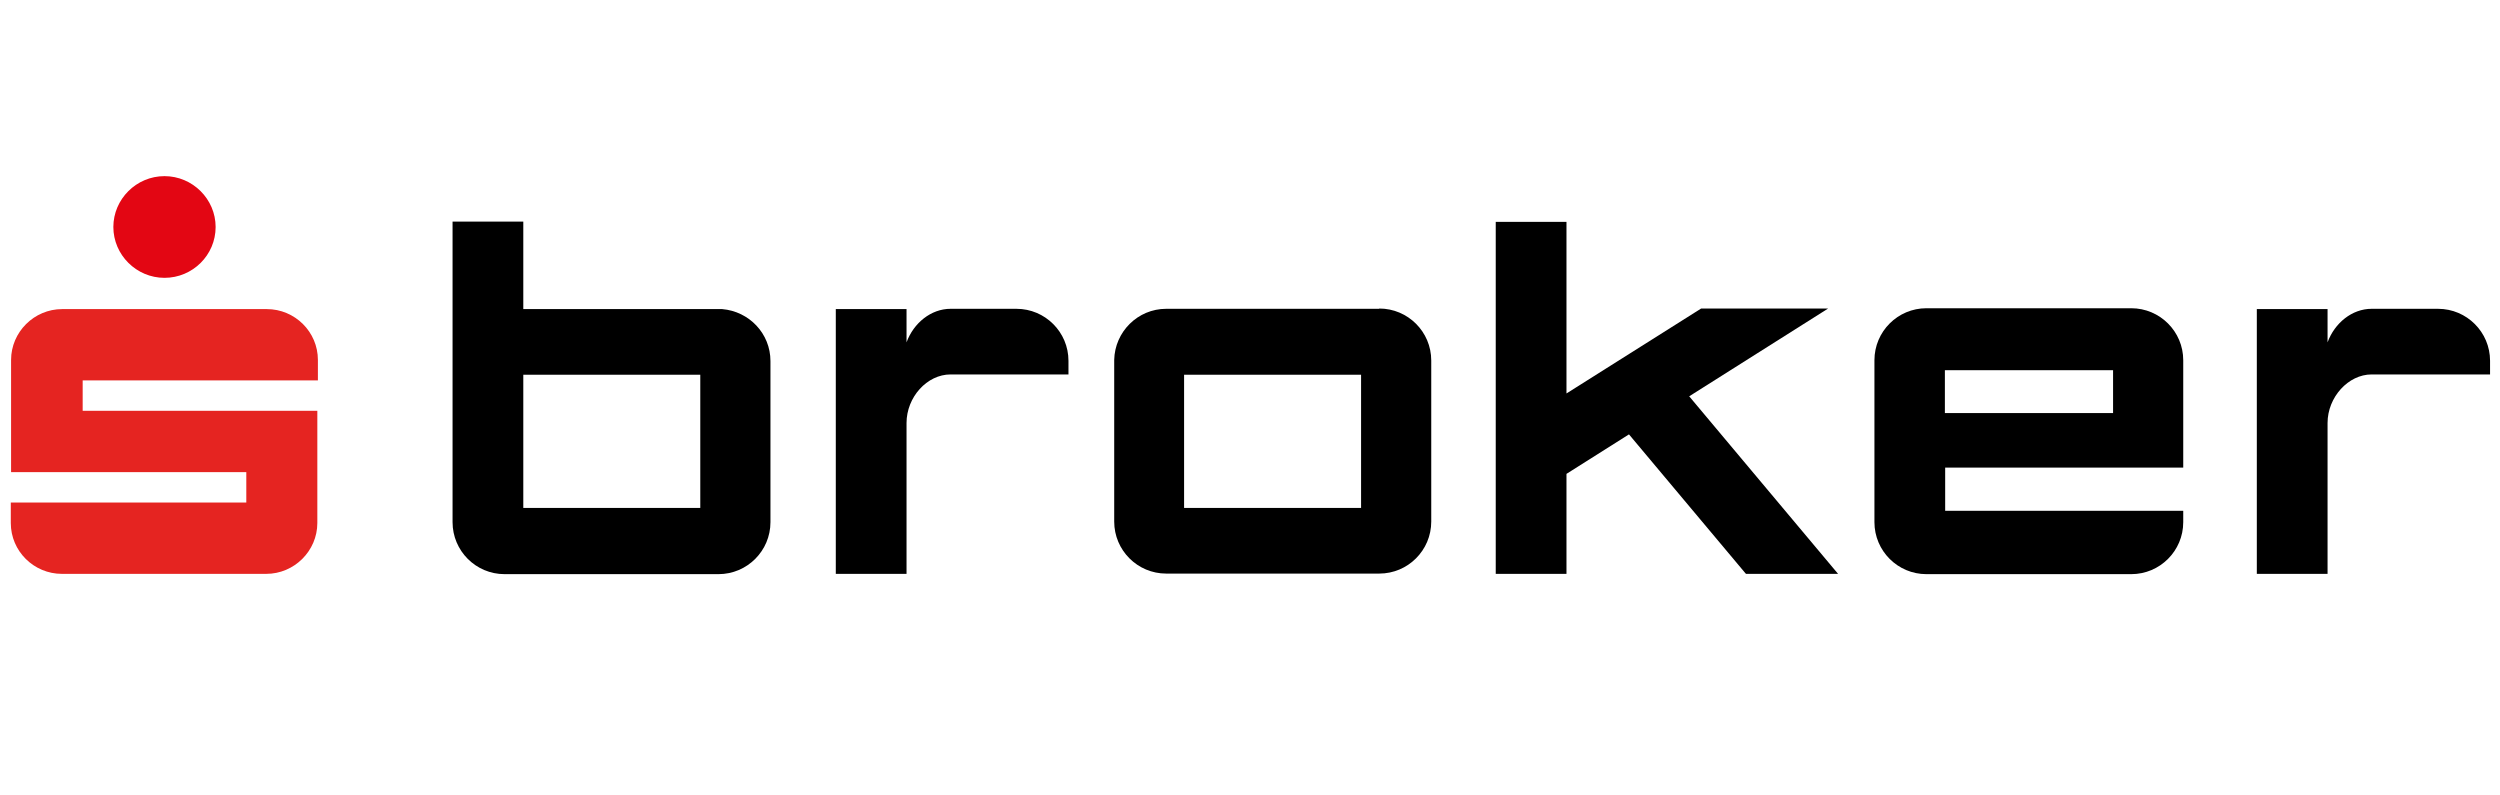
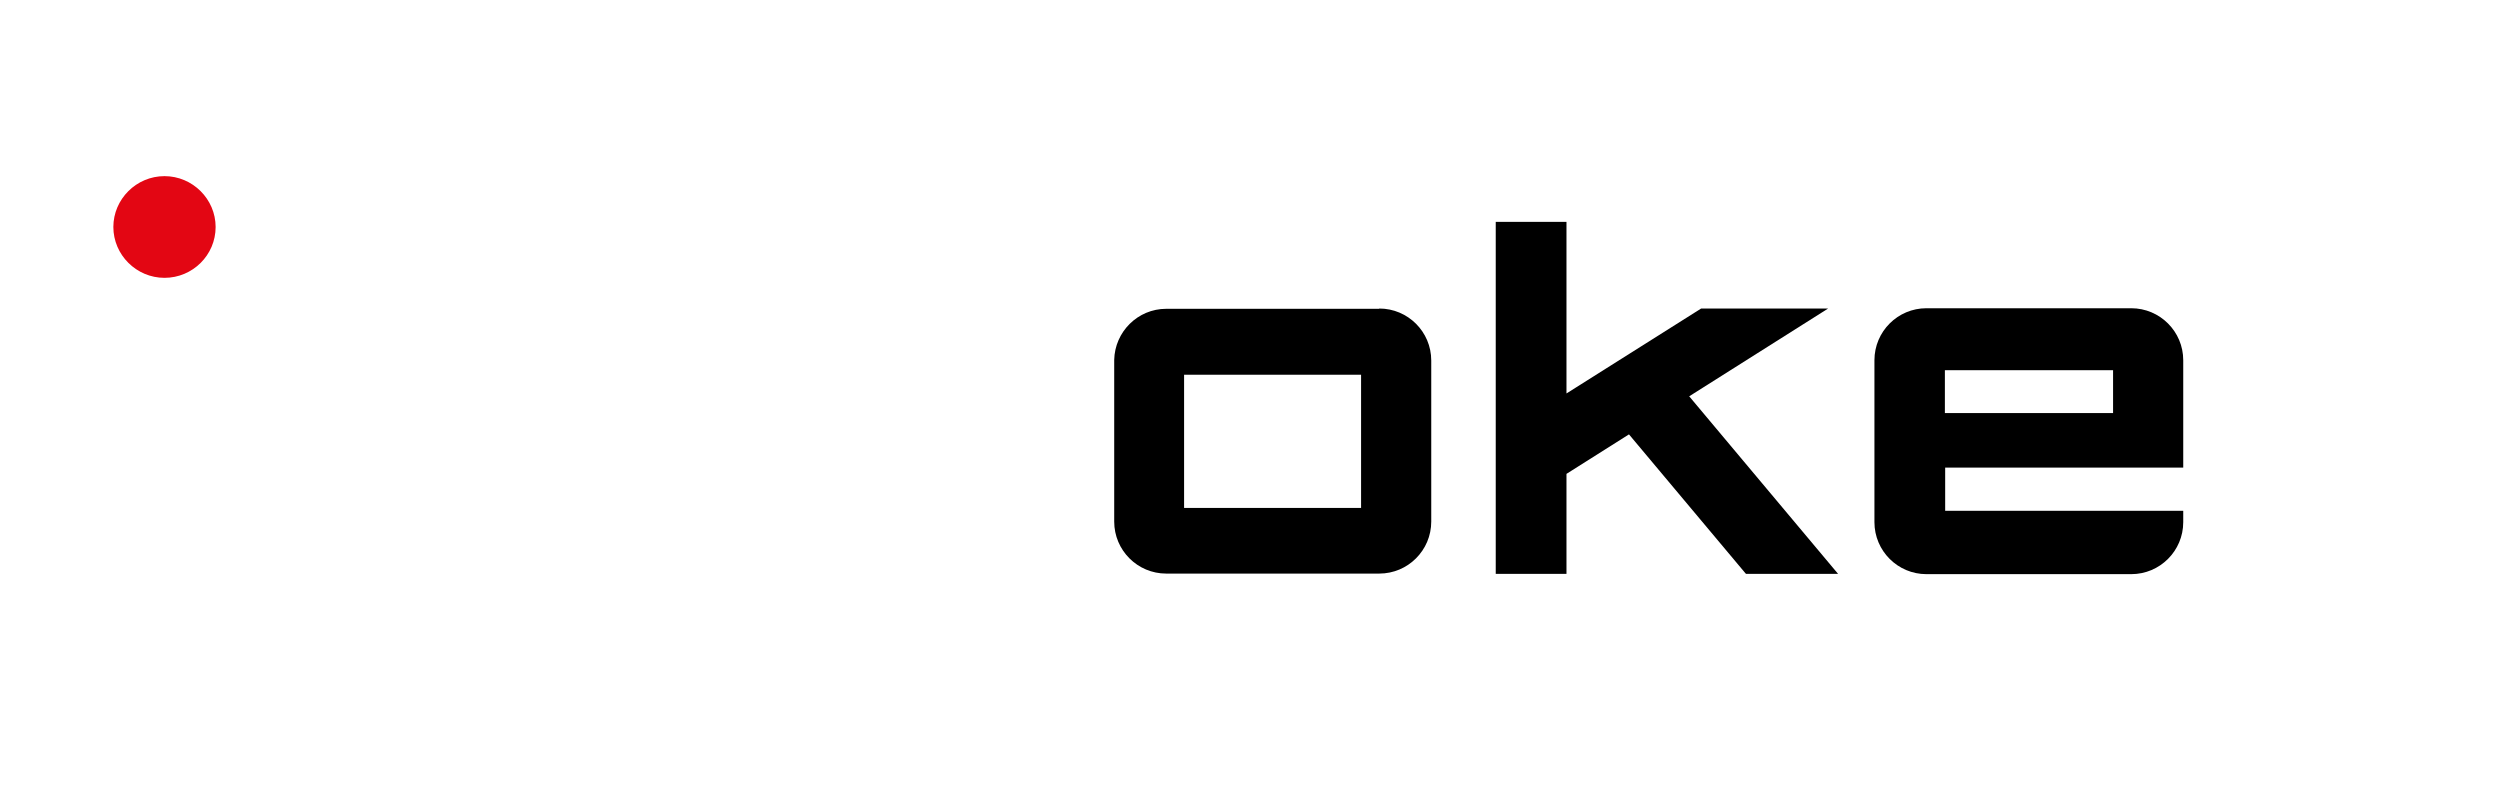
<svg xmlns="http://www.w3.org/2000/svg" id="Ebene_2" data-name="Ebene 2" viewBox="0 0 88 28">
  <defs>
    <style>
      .cls-1 {
        fill: none;
      }

      .cls-1, .cls-2, .cls-3, .cls-4 {
        stroke-width: 0px;
      }

      .cls-2 {
        fill: #e30613;
      }

      .cls-3 {
        fill: #000;
      }

      .cls-4 {
        fill: #e52421;
      }
    </style>
  </defs>
  <g id="x-inline">
    <g>
      <g id="Logo">
        <path class="cls-2" d="M7.59,7.99c0,.99-.81,1.79-1.8,1.79s-1.8-.81-1.8-1.79.81-1.79,1.8-1.79,1.8.81,1.8,1.79" />
-         <path class="cls-4" d="M11.18,14.46H2.91v-1.07h8.28v-.72c0-.99-.81-1.79-1.8-1.79H2.19c-.99,0-1.8.81-1.8,1.79v3.95h8.28v1.07H.38v.72c0,.99.81,1.79,1.8,1.79h7.19c.99,0,1.8-.81,1.8-1.79v-3.95Z" />
        <polygon class="cls-3" points="64.35 10.86 59.88 10.86 55.14 13.85 55.14 7.81 52.65 7.81 52.65 20.2 55.14 20.2 55.14 16.68 57.34 15.29 61.44 20.18 61.46 20.2 64.7 20.2 59.46 13.95 64.35 10.86" />
        <path class="cls-3" d="M48.55,10.87h-7.5c-1,0-1.81.81-1.83,1.8v5.69c0,1.01.82,1.83,1.83,1.83h7.5c1.01,0,1.83-.82,1.83-1.83v-5.67c0-1.01-.82-1.83-1.83-1.83M47.91,17.88h-6.23v-4.69h6.23v4.69Z" />
        <path class="cls-3" d="M75.02,10.85h-7.21c-1.01,0-1.83.82-1.83,1.83v5.7c0,1.01.82,1.83,1.83,1.83h7.21c1.01,0,1.83-.82,1.83-1.83v-.4h-8.38v-1.52h8.38v-3.78c0-1.01-.82-1.83-1.83-1.83M74.38,14.54h-5.92v-1.51h5.92v1.51Z" />
-         <path class="cls-3" d="M25.42,10.88h-7v-3.08h-2.49v10.58c0,1.01.82,1.83,1.83,1.83h7.53c1.01,0,1.83-.82,1.83-1.83v-5.67c0-.97-.75-1.75-1.7-1.83M18.42,13.19h6.23v4.69h-6.23s0-4.69,0-4.69Z" />
-         <path class="cls-3" d="M85.81,10.87h-2.33c-.69,0-1.3.5-1.55,1.18v-1.17h-2.49v9.32h2.49v-5.31c0-.91.73-1.71,1.55-1.71h4.17v-.48c0-1.01-.82-1.83-1.83-1.83" />
-         <path class="cls-3" d="M35.79,10.87h-2.33c-.69,0-1.3.5-1.55,1.18v-1.17h-2.49v9.32h2.49v-5.31c0-.91.72-1.71,1.55-1.71h4.15v-.48c0-1.01-.82-1.83-1.83-1.83" />
      </g>
-       <rect class="cls-1" width="88" height="28" />
    </g>
  </g>
</svg>